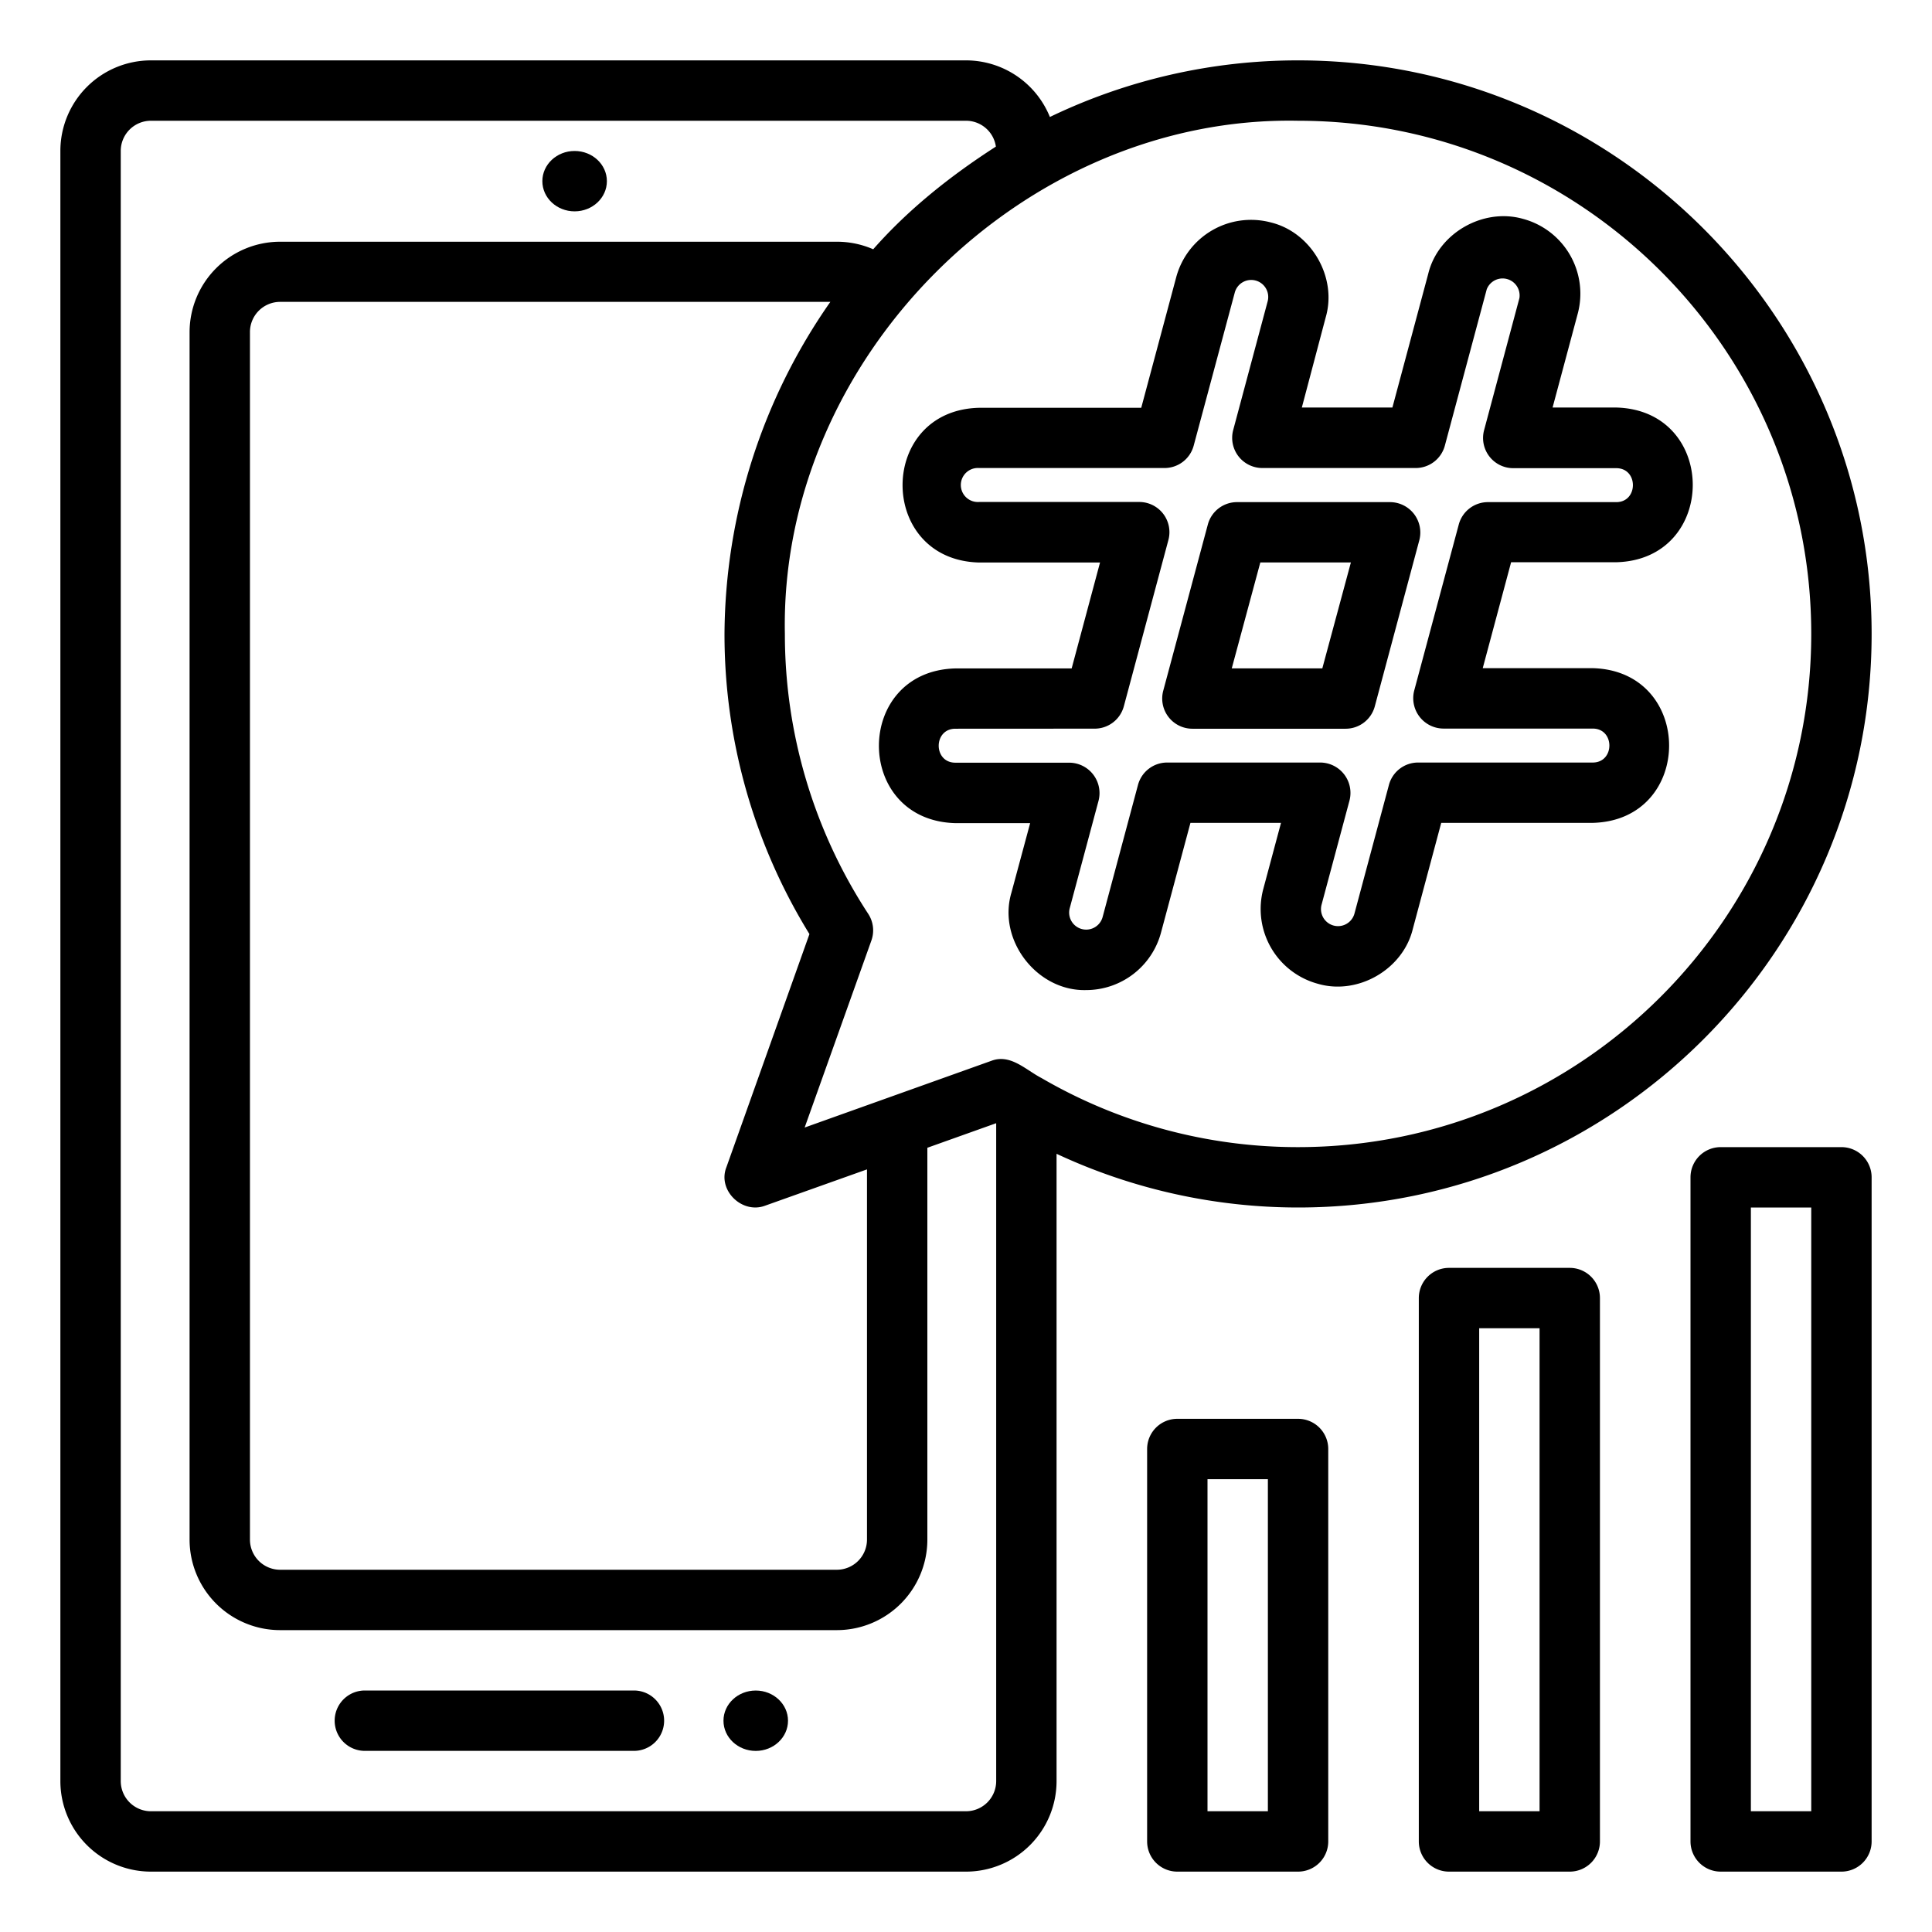
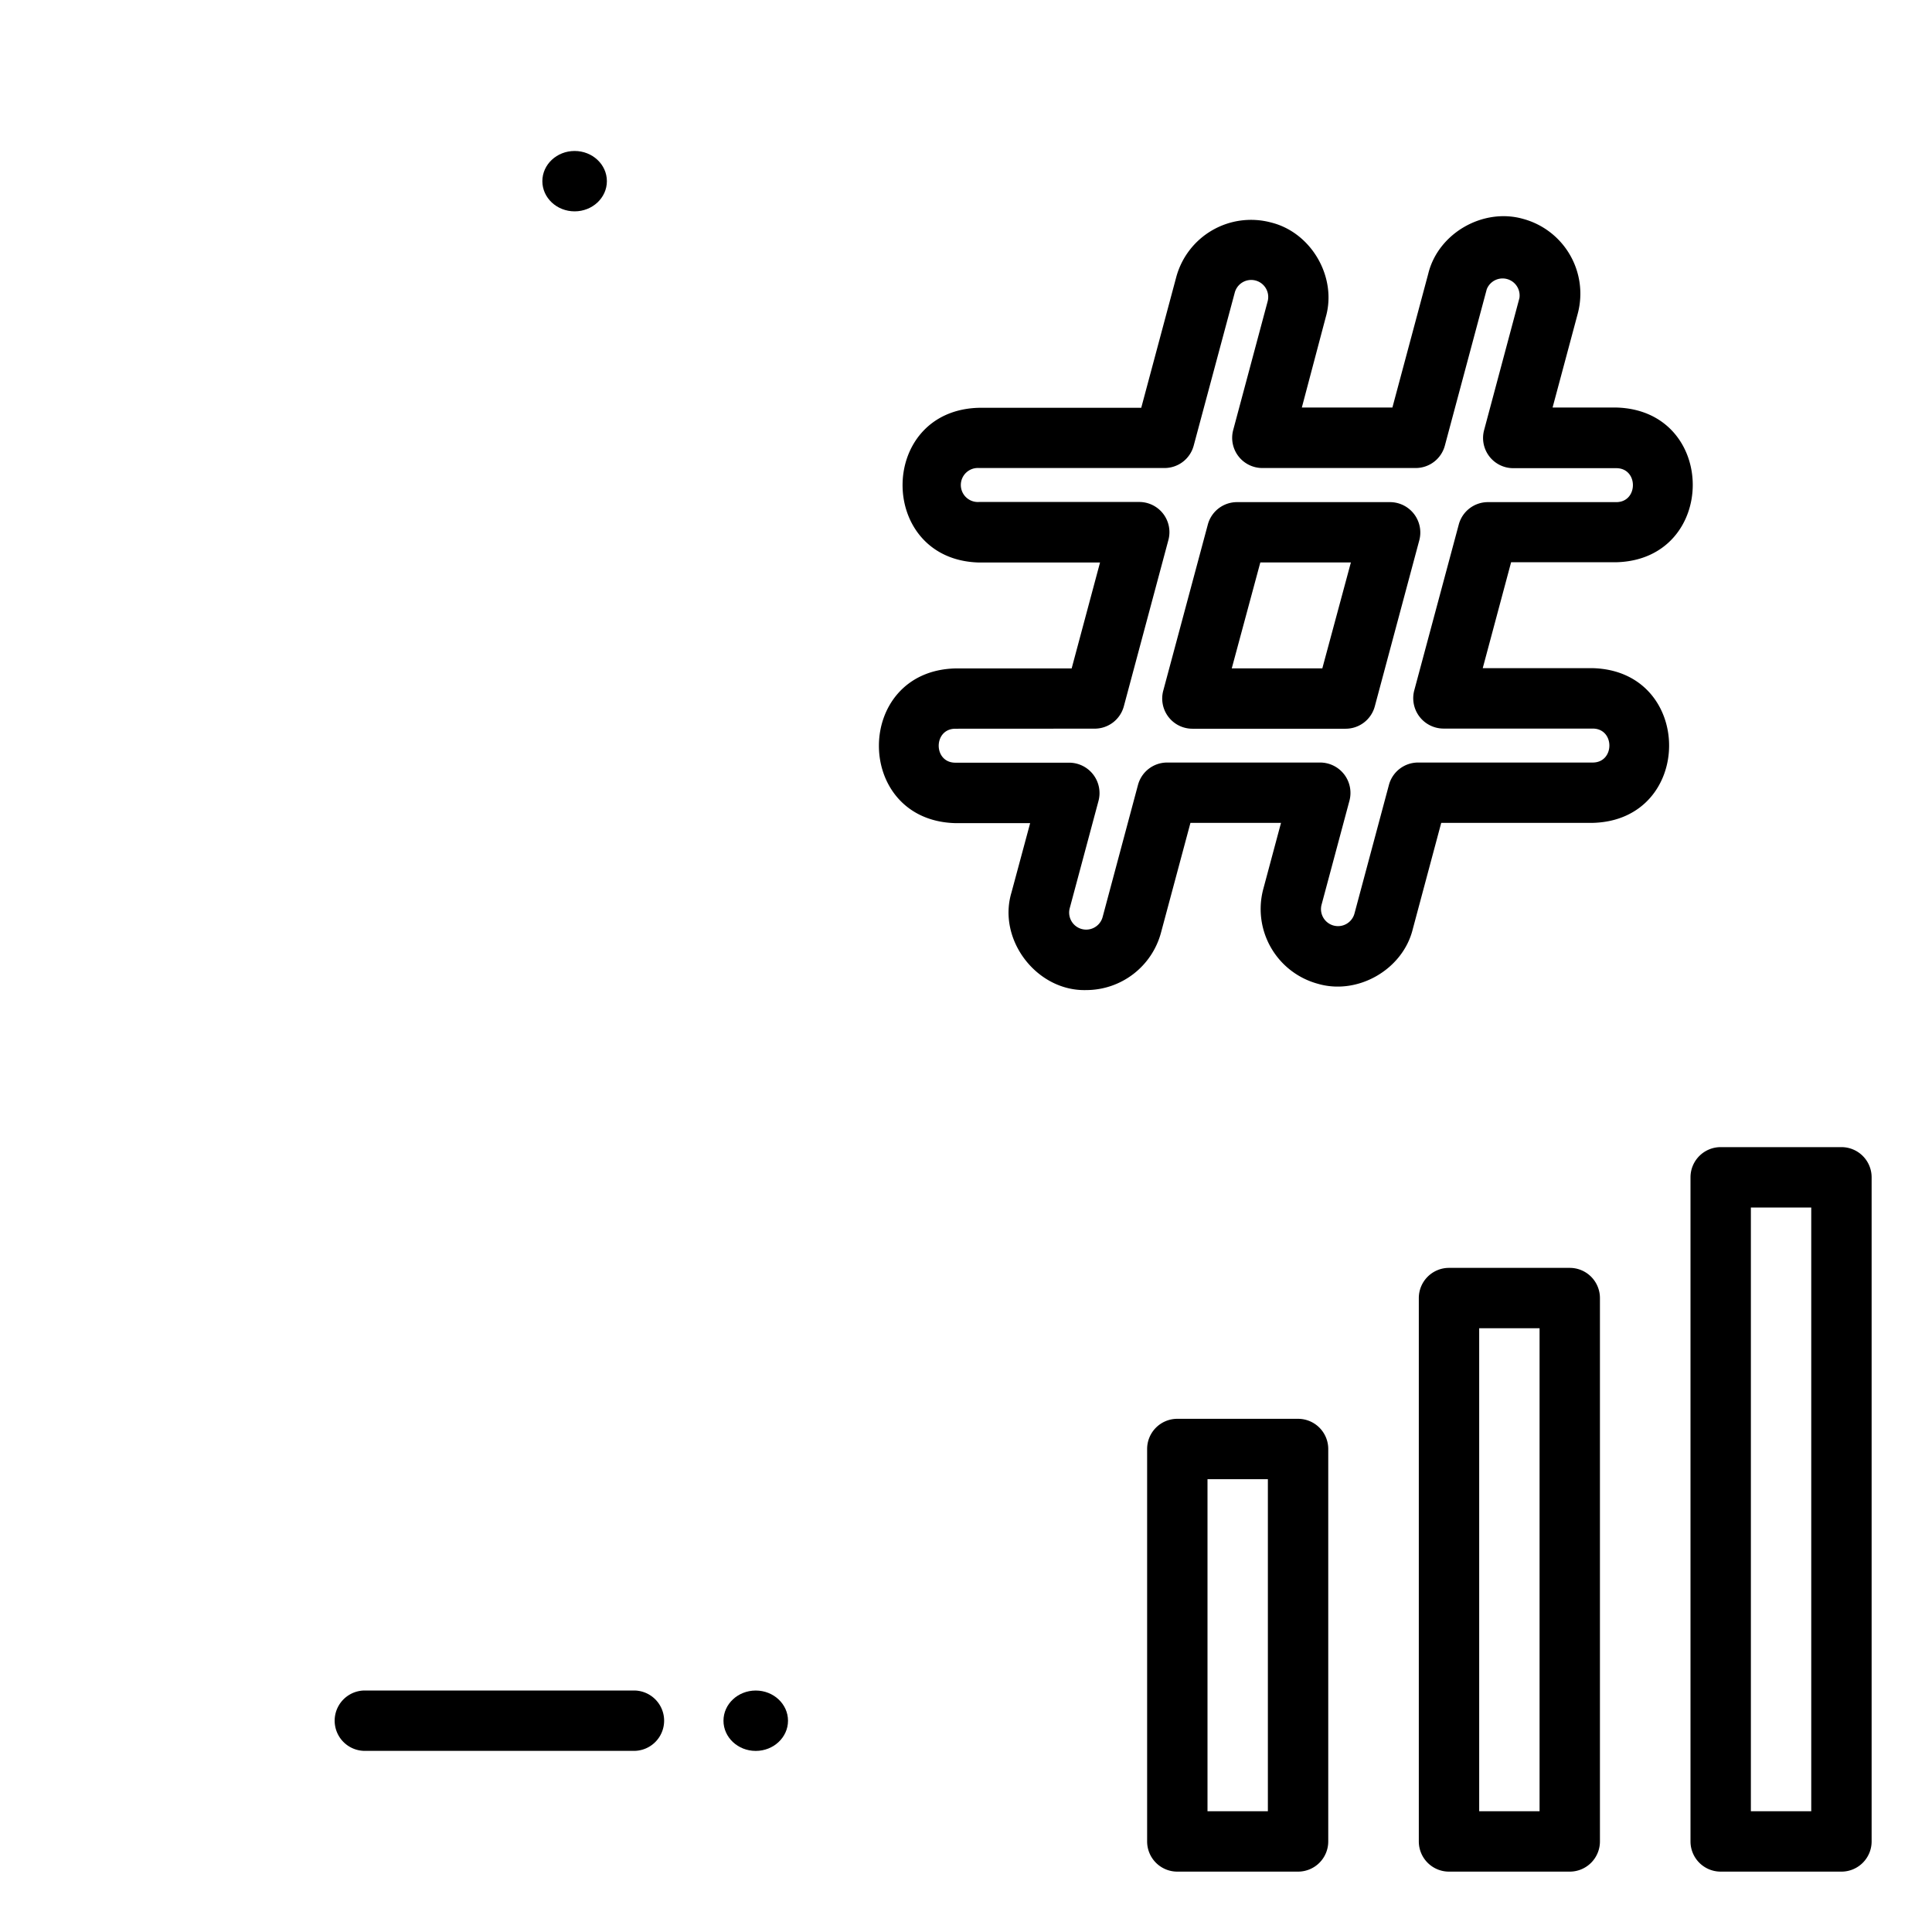
<svg xmlns="http://www.w3.org/2000/svg" id="Outline" viewBox="0 0 512 512" width="512" height="512">
  <g id="Outline-2" data-name="Outline">
    <ellipse cx="152.28" cy="48.01" rx="8.55" ry="8" />
    <ellipse cx="200.28" cy="456.01" rx="8.55" ry="8" />
    <path d="M168,448H96.69a8,8,0,0,0,0,16H168a8,8,0,0,0,0-16Z" />
-     <path d="M344,320c83.81,0,152-68.19,152-152S427.81,16,344,16a151.46,151.46,0,0,0-65.77,15A24,24,0,0,0,256,16H40A24,24,0,0,0,16,40V472a24,24,0,0,0,24,24H256a24,24,0,0,0,24-24V305.77A151.31,151.31,0,0,0,344,320ZM480,168c0,75-61,136-136,136a135,135,0,0,1-68-18.31c-4.16-2.15-8.2-6.46-13.23-4.58l-49.53,17.7,17.69-49.57a8,8,0,0,0-.84-7.06A135.41,135.41,0,0,1,208,168C206.54,95,271,30.59,344,32,419,32,480,93,480,168ZM229.76,309.9V408a8,8,0,0,1-8,8H74.24a8,8,0,0,1-8-8V88a8,8,0,0,1,8-8H220.05A154.89,154.89,0,0,0,192,168a151.36,151.36,0,0,0,22.51,79.54l-22,61.77c-2.43,6.13,4.16,12.48,10.22,10.22ZM264,472a8,8,0,0,1-8,8H40a8,8,0,0,1-8-8V40a8,8,0,0,1,8-8H256a8,8,0,0,1,7.92,6.85C252,46.52,240.79,55.4,231.41,66.06a24,24,0,0,0-9.65-2H74.24a24,24,0,0,0-24,24V408a24,24,0,0,0,24,24H221.76a24,24,0,0,0,24-24V304.17L264,297.66Z" />
    <path d="M344,376H312a8,8,0,0,0-8,8V488a8,8,0,0,0,8,8h32a8,8,0,0,0,8-8V384A8,8,0,0,0,344,376Zm-8,104H320V392h16Z" />
    <path d="M416,336H384a8,8,0,0,0-8,8V488a8,8,0,0,0,8,8h32a8,8,0,0,0,8-8V344A8,8,0,0,0,416,336Zm-8,144H392V352h16Z" />
    <path d="M488,304H456a8,8,0,0,0-8,8V488a8,8,0,0,0,8,8h32a8,8,0,0,0,8-8V312A8,8,0,0,0,488,304Zm-8,176H464V320h16Z" />
    <path d="M287.85,262.38c-13.05.35-23.56-13.29-19.81-25.82L273,218.14H253.19c-27.05-.71-27-40.31,0-41H284l7.52-28.07H259.44c-27-.71-27-40.31,0-41h43l9.27-34.61a20.53,20.53,0,0,1,25.12-14.5c10.71,2.63,17.58,14.53,14.5,25.12L345,108h24l9.51-35.49C381.12,61.83,393,55,403.61,58a20.53,20.53,0,0,1,14.51,25.11L411.45,108h16.88c27.05.71,27,40.32,0,41H400.46l-7.52,28.07h29.14c27,.71,27,40.32,0,41H381.94l-7.54,28.15c-2.62,10.71-14.55,17.57-25.12,14.5a20.53,20.53,0,0,1-14.5-25.11l4.7-17.54h-24l-7.78,29A20.54,20.54,0,0,1,287.85,262.38Zm-34.66-69.26c-5.88,0-5.91,9,0,9H283.4a8.06,8.06,0,0,1,7.73,10.07l-7.64,28.49a4.51,4.51,0,0,0,8.72,2.33l9.37-35a8,8,0,0,1,7.72-5.93h40.6a8.05,8.05,0,0,1,7.73,10.07l-7.4,27.6a4.51,4.51,0,1,0,8.72,2.34l9.13-34.08a8,8,0,0,1,7.73-5.93h46.27c5.89,0,5.9-9,0-9H382.51a8.05,8.05,0,0,1-7.73-10.07L386.59,139a8,8,0,0,1,7.73-5.93h34c5.87,0,5.91-9,0-9H401A8,8,0,0,1,393.3,114L402.66,79A4.51,4.51,0,0,0,394,76.67l-11.1,41.43a8,8,0,0,1-7.73,5.93h-40.6A8,8,0,0,1,326.8,114l9.12-34.06a4.51,4.51,0,1,0-8.71-2.34L316.34,118.1a8,8,0,0,1-7.72,5.93H259.44a4.51,4.51,0,1,0,0,9h42.47a8,8,0,0,1,7.73,10.07l-11.81,44.07a8,8,0,0,1-7.73,5.93Zm103.42,0H316a8,8,0,0,1-7.73-10.07L320.09,139a8,8,0,0,1,7.72-5.93h40.61a8.05,8.05,0,0,1,7.72,10.07l-11.81,44.07A8,8,0,0,1,356.61,193.12Zm-30.18-16h24L358,149.05H334Z" />
  </g>
</svg>